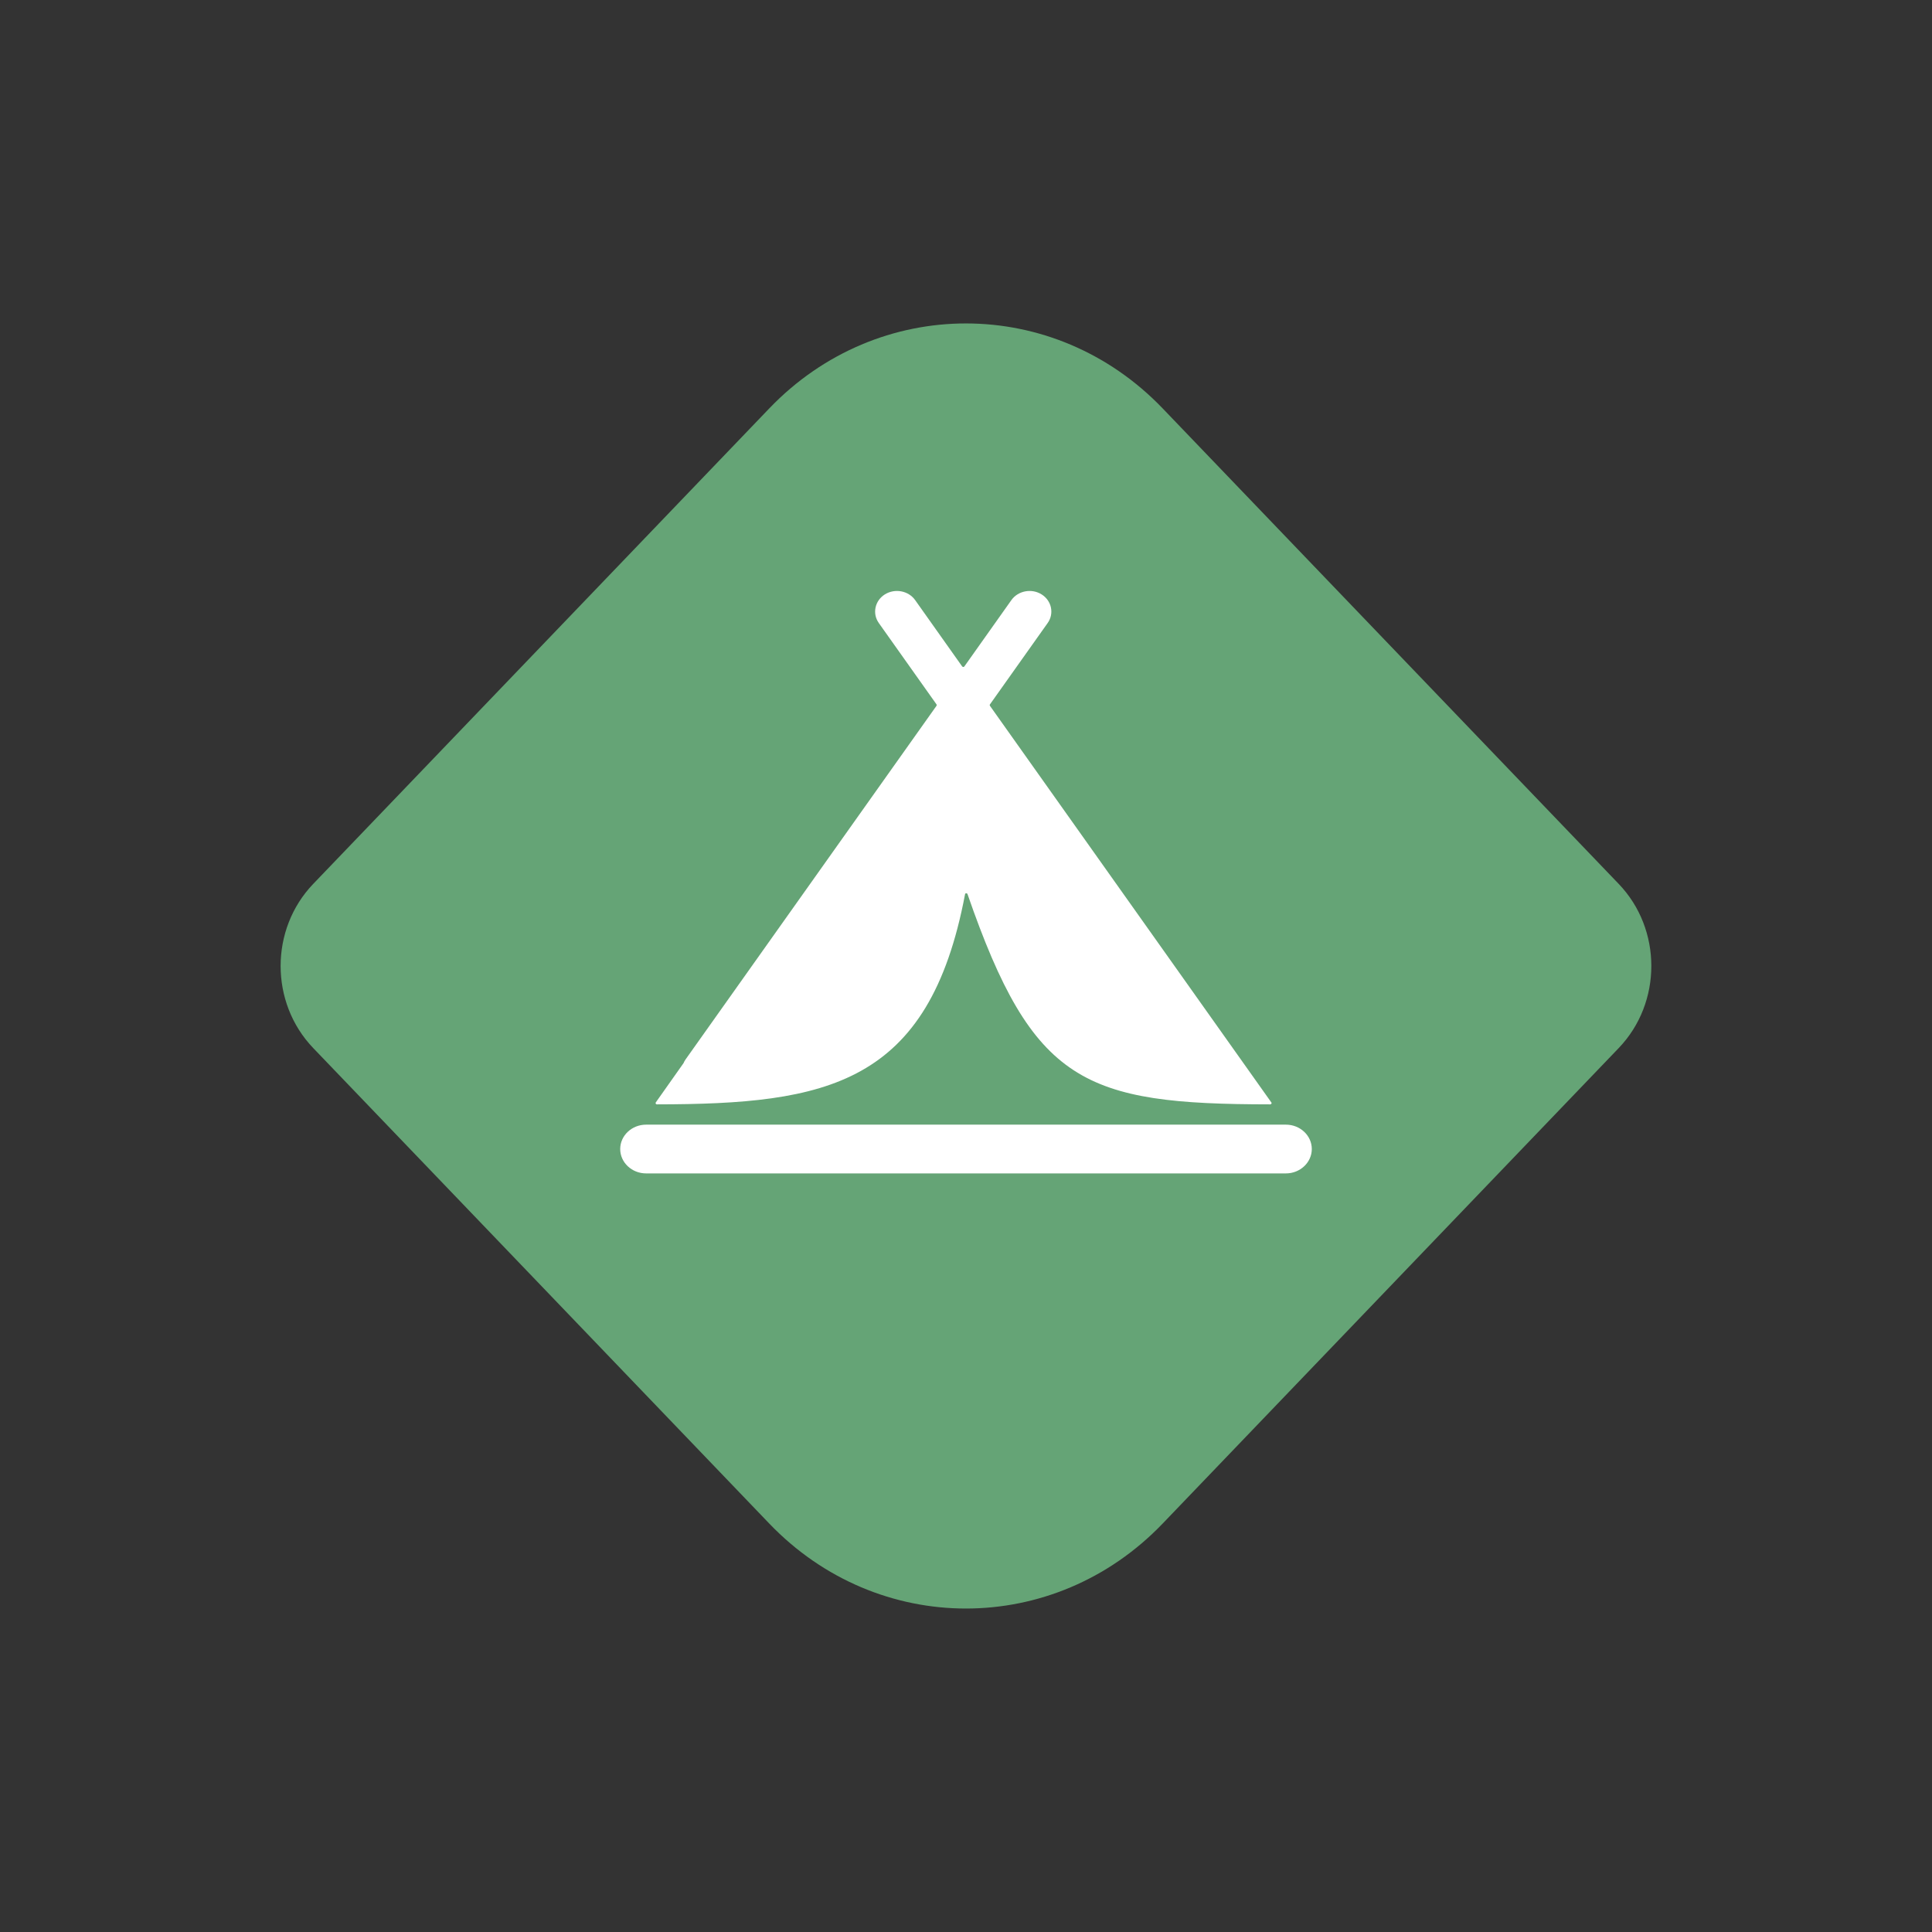
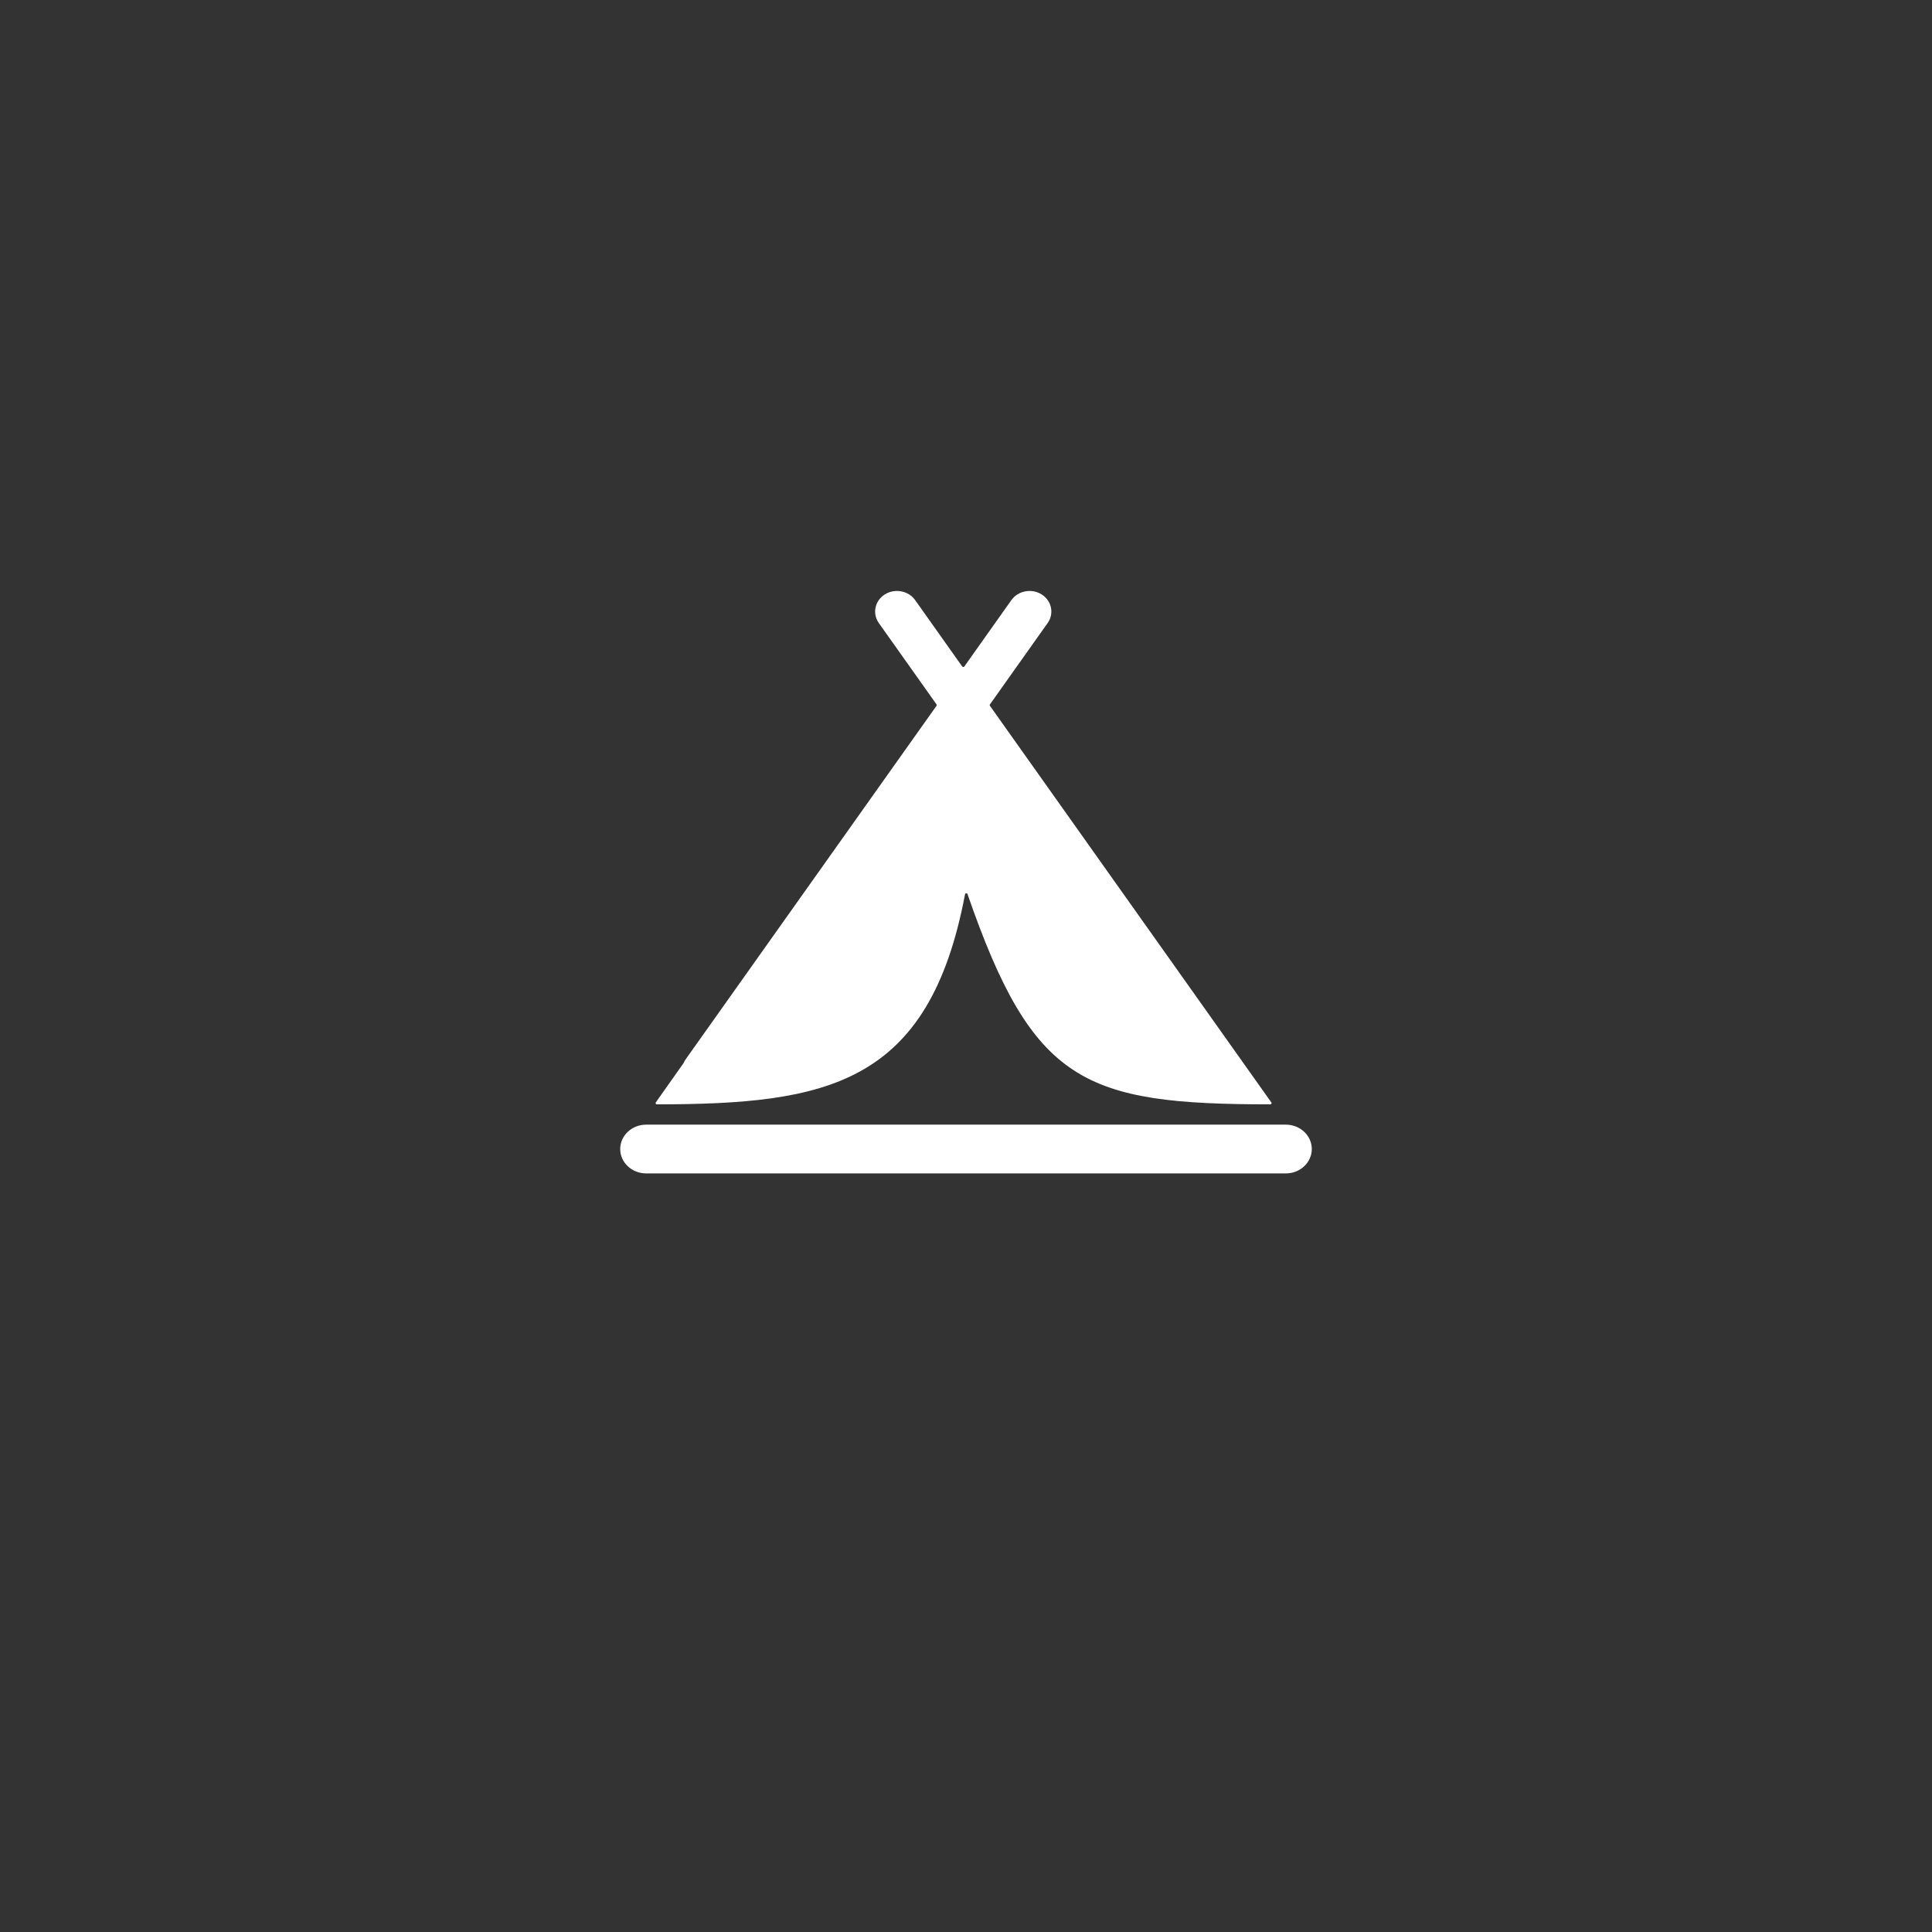
<svg xmlns="http://www.w3.org/2000/svg" id="uuid-ae6328b4-864d-4dd2-a29a-04cfe52daa84" viewBox="0 0 600 600">
  <rect x="0" y="0" width="600" height="600" fill="#333333" stroke="none" />
-   <path d="m97.26,274.52c-13.48,14.07-13.48,36.88,0,50.95l141.65,147.69c33.74,35.18,88.42,35.18,122.16,0l141.65-147.69c13.49-14.07,13.49-36.88,0-50.95l-141.65-147.69c-33.74-35.17-88.42-35.18-122.16,0l-141.65,147.69Z" style="fill: #65a476;" />
  <path d="m200.65,349.27h198.7c4.43,0,8.04,3.4,8.04,7.57s-3.62,7.57-8.04,7.57h-198.7c-4.43,0-8.04-3.39-8.04-7.57s3.62-7.57,8.04-7.57m106.78-130.08l87.4,123.19c.1.11.1.27,0,.39-.07.14-.21.2-.36.2-57.86-.05-73.64-6.49-94-65.29-.05-.16-.22-.27-.41-.27-.2,0-.34.14-.36.32-11.21,59.25-42.93,65.18-95.69,65.24-.15,0-.29-.06-.36-.2-.07-.14-.07-.27,0-.39l8.58-12.15s.02-.05.05-.07c.16-.4.39-.81.65-1.17l77.91-109.8c.09-.14.09-.3,0-.44l-17.93-25.28c-2.07-2.93-1.22-6.92,1.88-8.87,3.11-1.95,7.35-1.16,9.42,1.77l14.6,20.6s.2.17.34.17c.15,0,.27-.06.34-.17l14.6-20.6c2.07-2.93,6.32-3.72,9.4-1.77,3.11,1.95,3.95,5.94,1.88,8.87l-17.93,25.28c-.1.14-.1.3,0,.44" style="fill:#fff;" />
</svg>